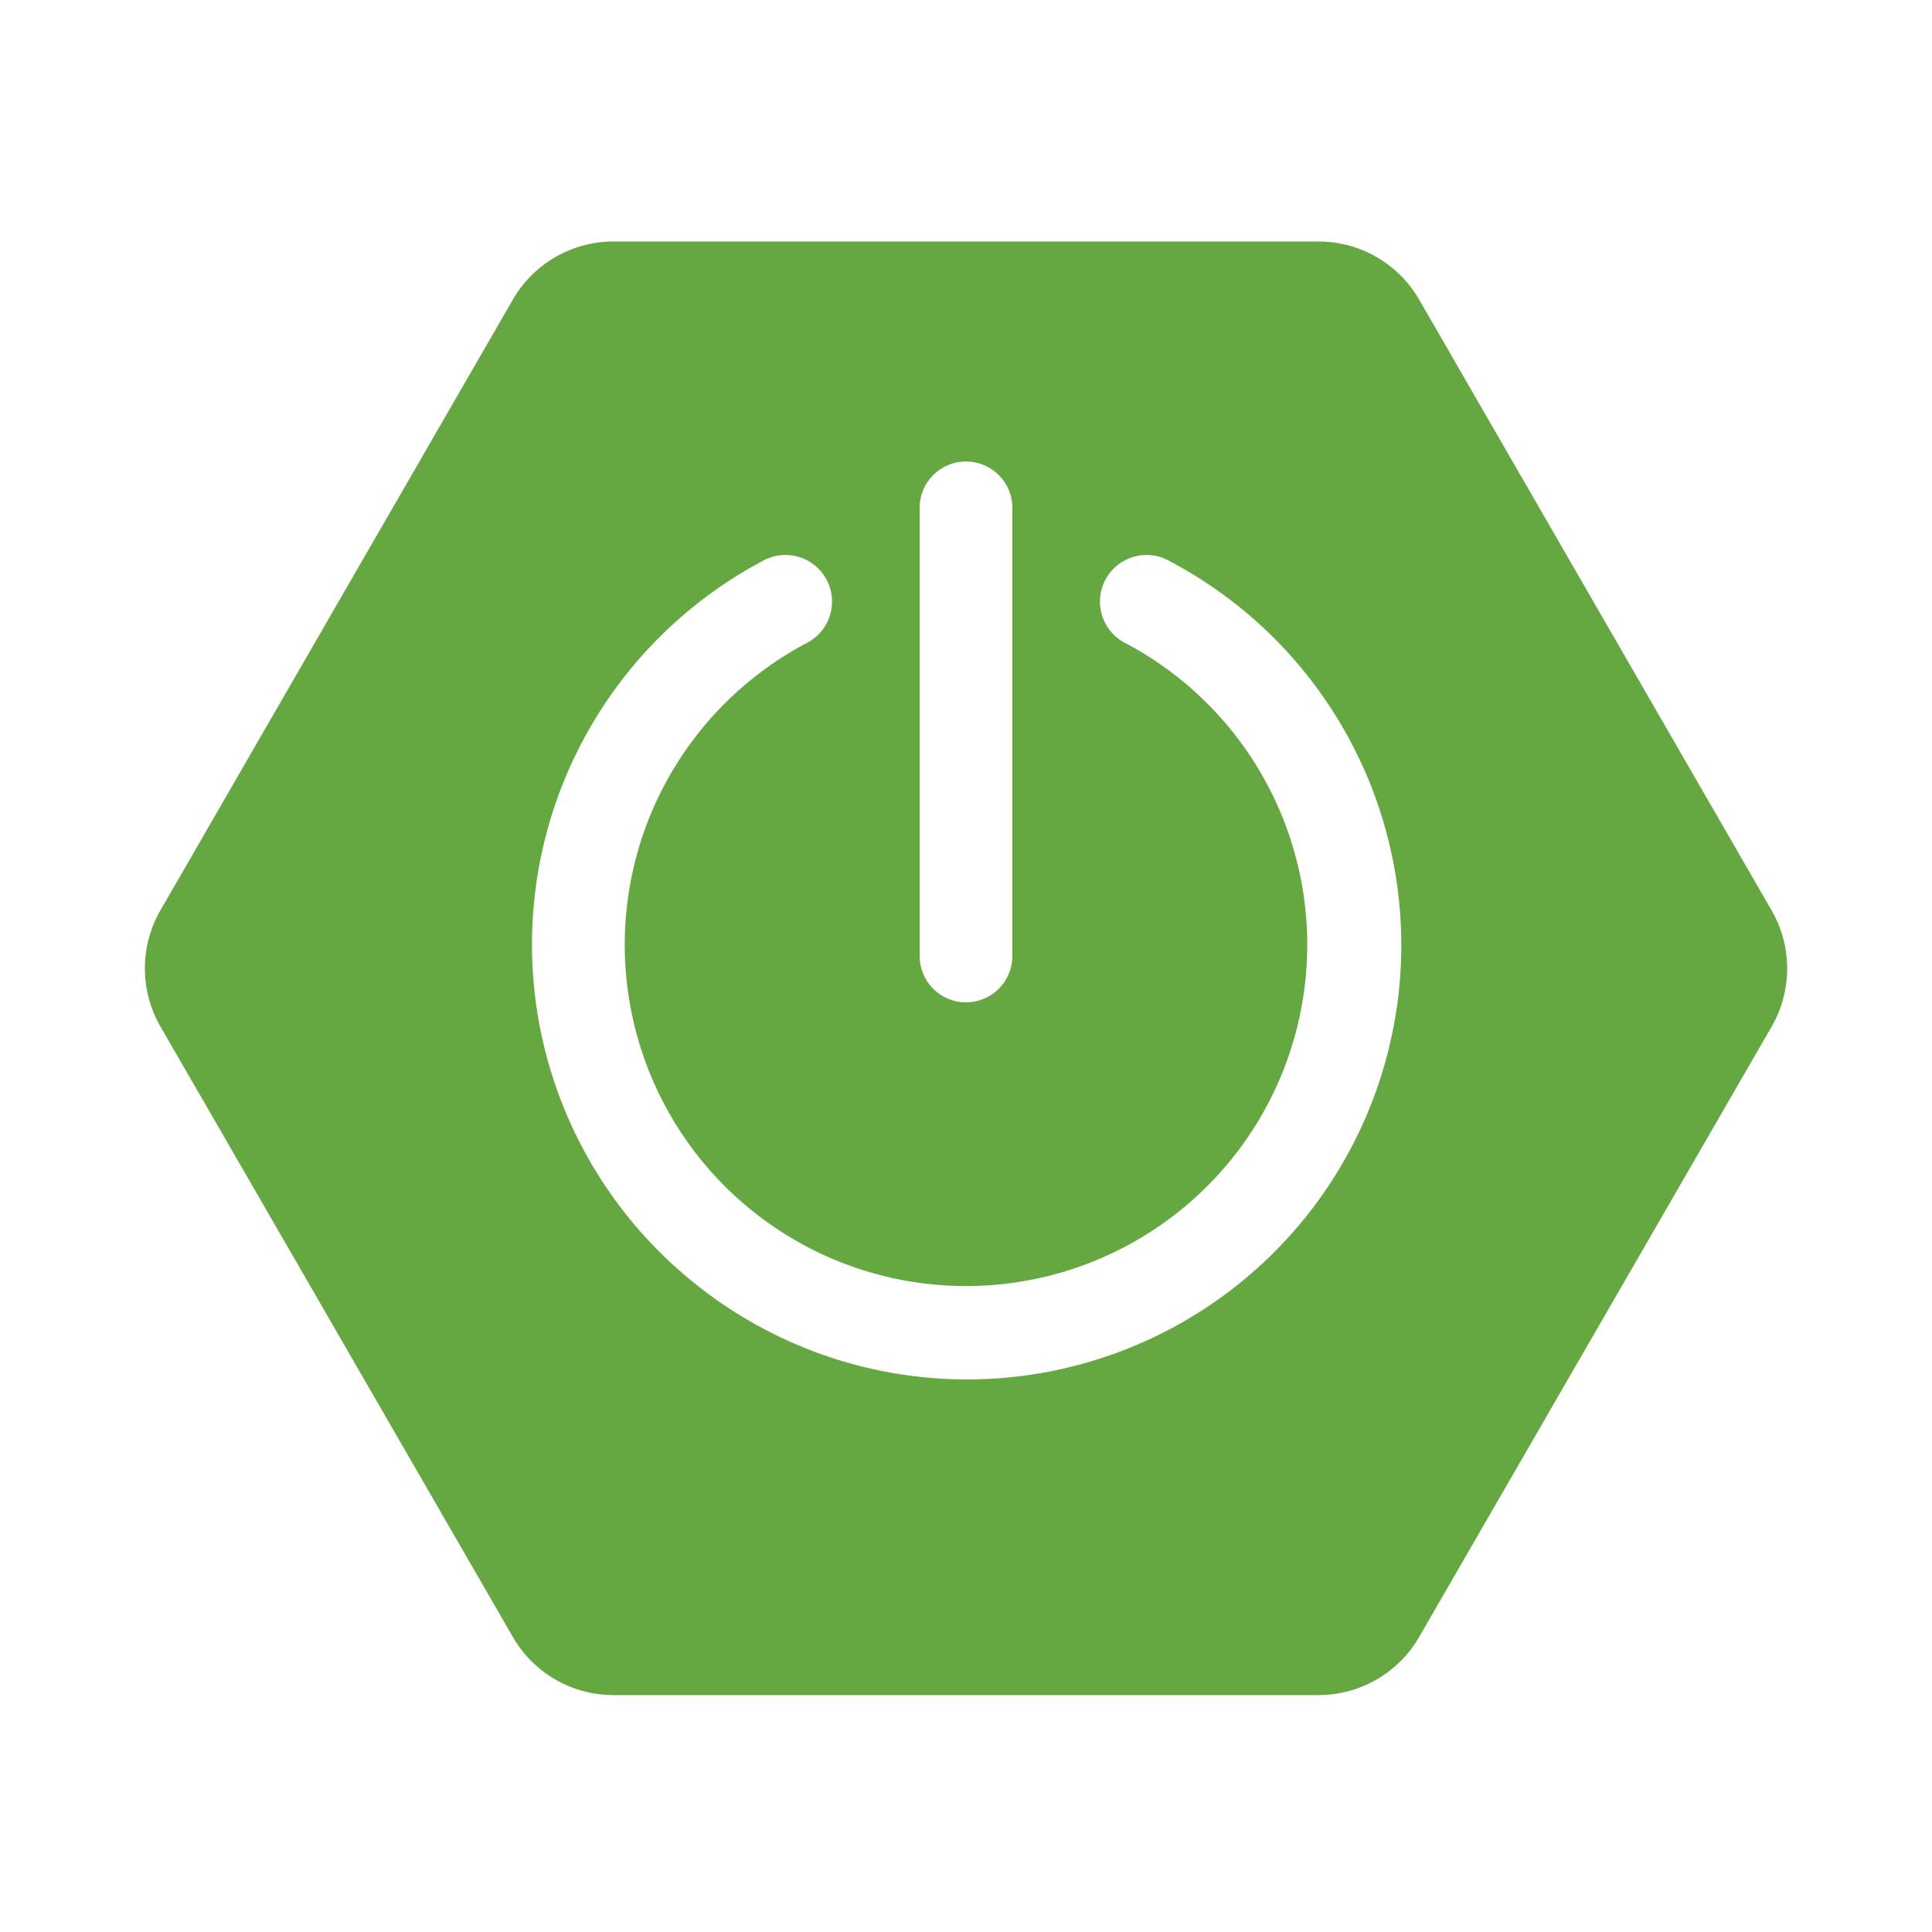
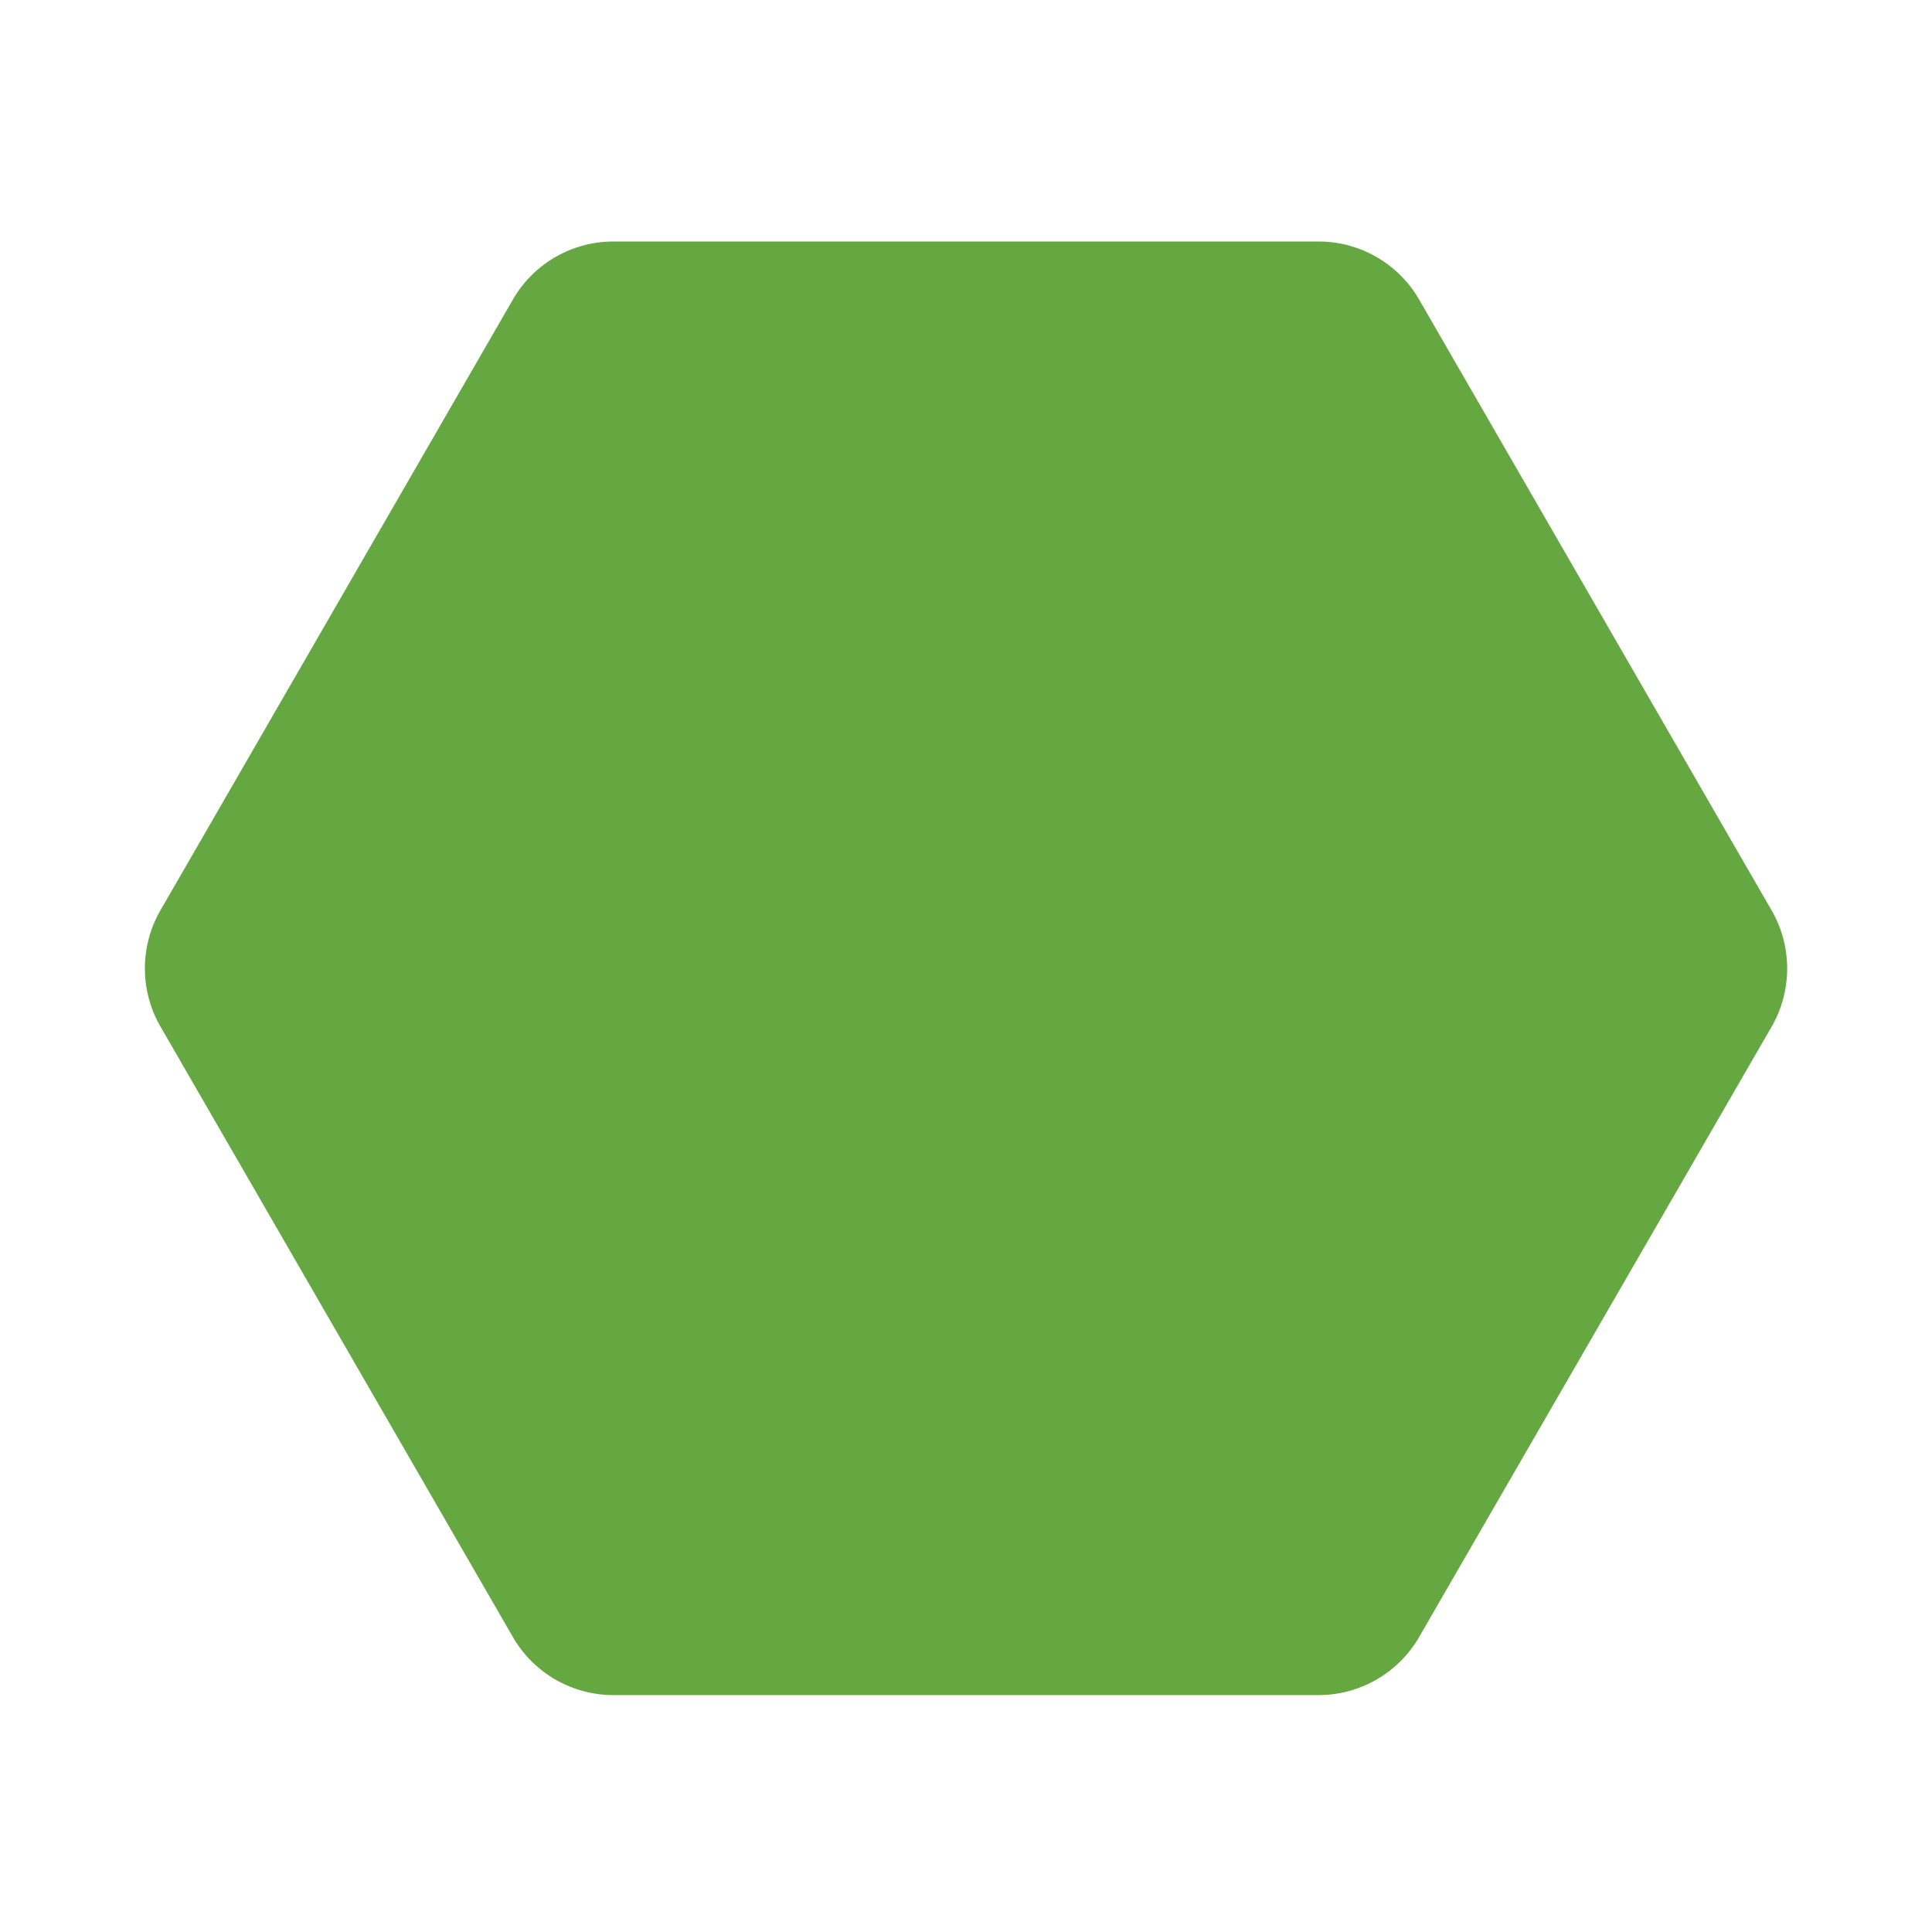
<svg xmlns="http://www.w3.org/2000/svg" viewBox="0 0 80 80">
-   <rect width="100%" height="100%" fill="#fff" />
  <path fill="#65A741" d="M54.6 10H25.4a4.81 4.81 0 0 0-4.16 2.4L6.64 37.7a4.82 4.82 0 0 0 0 4.8l14.6 25.29a4.81 4.81 0 0 0 4.16 2.4h29.2a4.81 4.81 0 0 0 4.16-2.4l14.6-25.28a4.82 4.82 0 0 0 0-4.81L58.76 12.4A4.81 4.81 0 0 0 54.6 10Z" />
-   <path fill="#fff" d="M38.64 40.94a1.92 1.92 0 0 0 3.28-1.36V21.03a1.92 1.92 0 0 0-3.84 0v18.55c0 .51.2 1 .56 1.36Z" />
-   <path fill="#fff" d="M28.94 53.28a17.98 17.98 0 1 0 19.52-30.03 1.93 1.93 0 1 0-1.82 3.4 14.13 14.13 0 1 1-13.28 0 1.93 1.93 0 1 0-1.82-3.4 17.98 17.98 0 0 0-2.6 30.03Z" />
+   <path fill="#fff" d="M28.94 53.28Z" />
</svg>